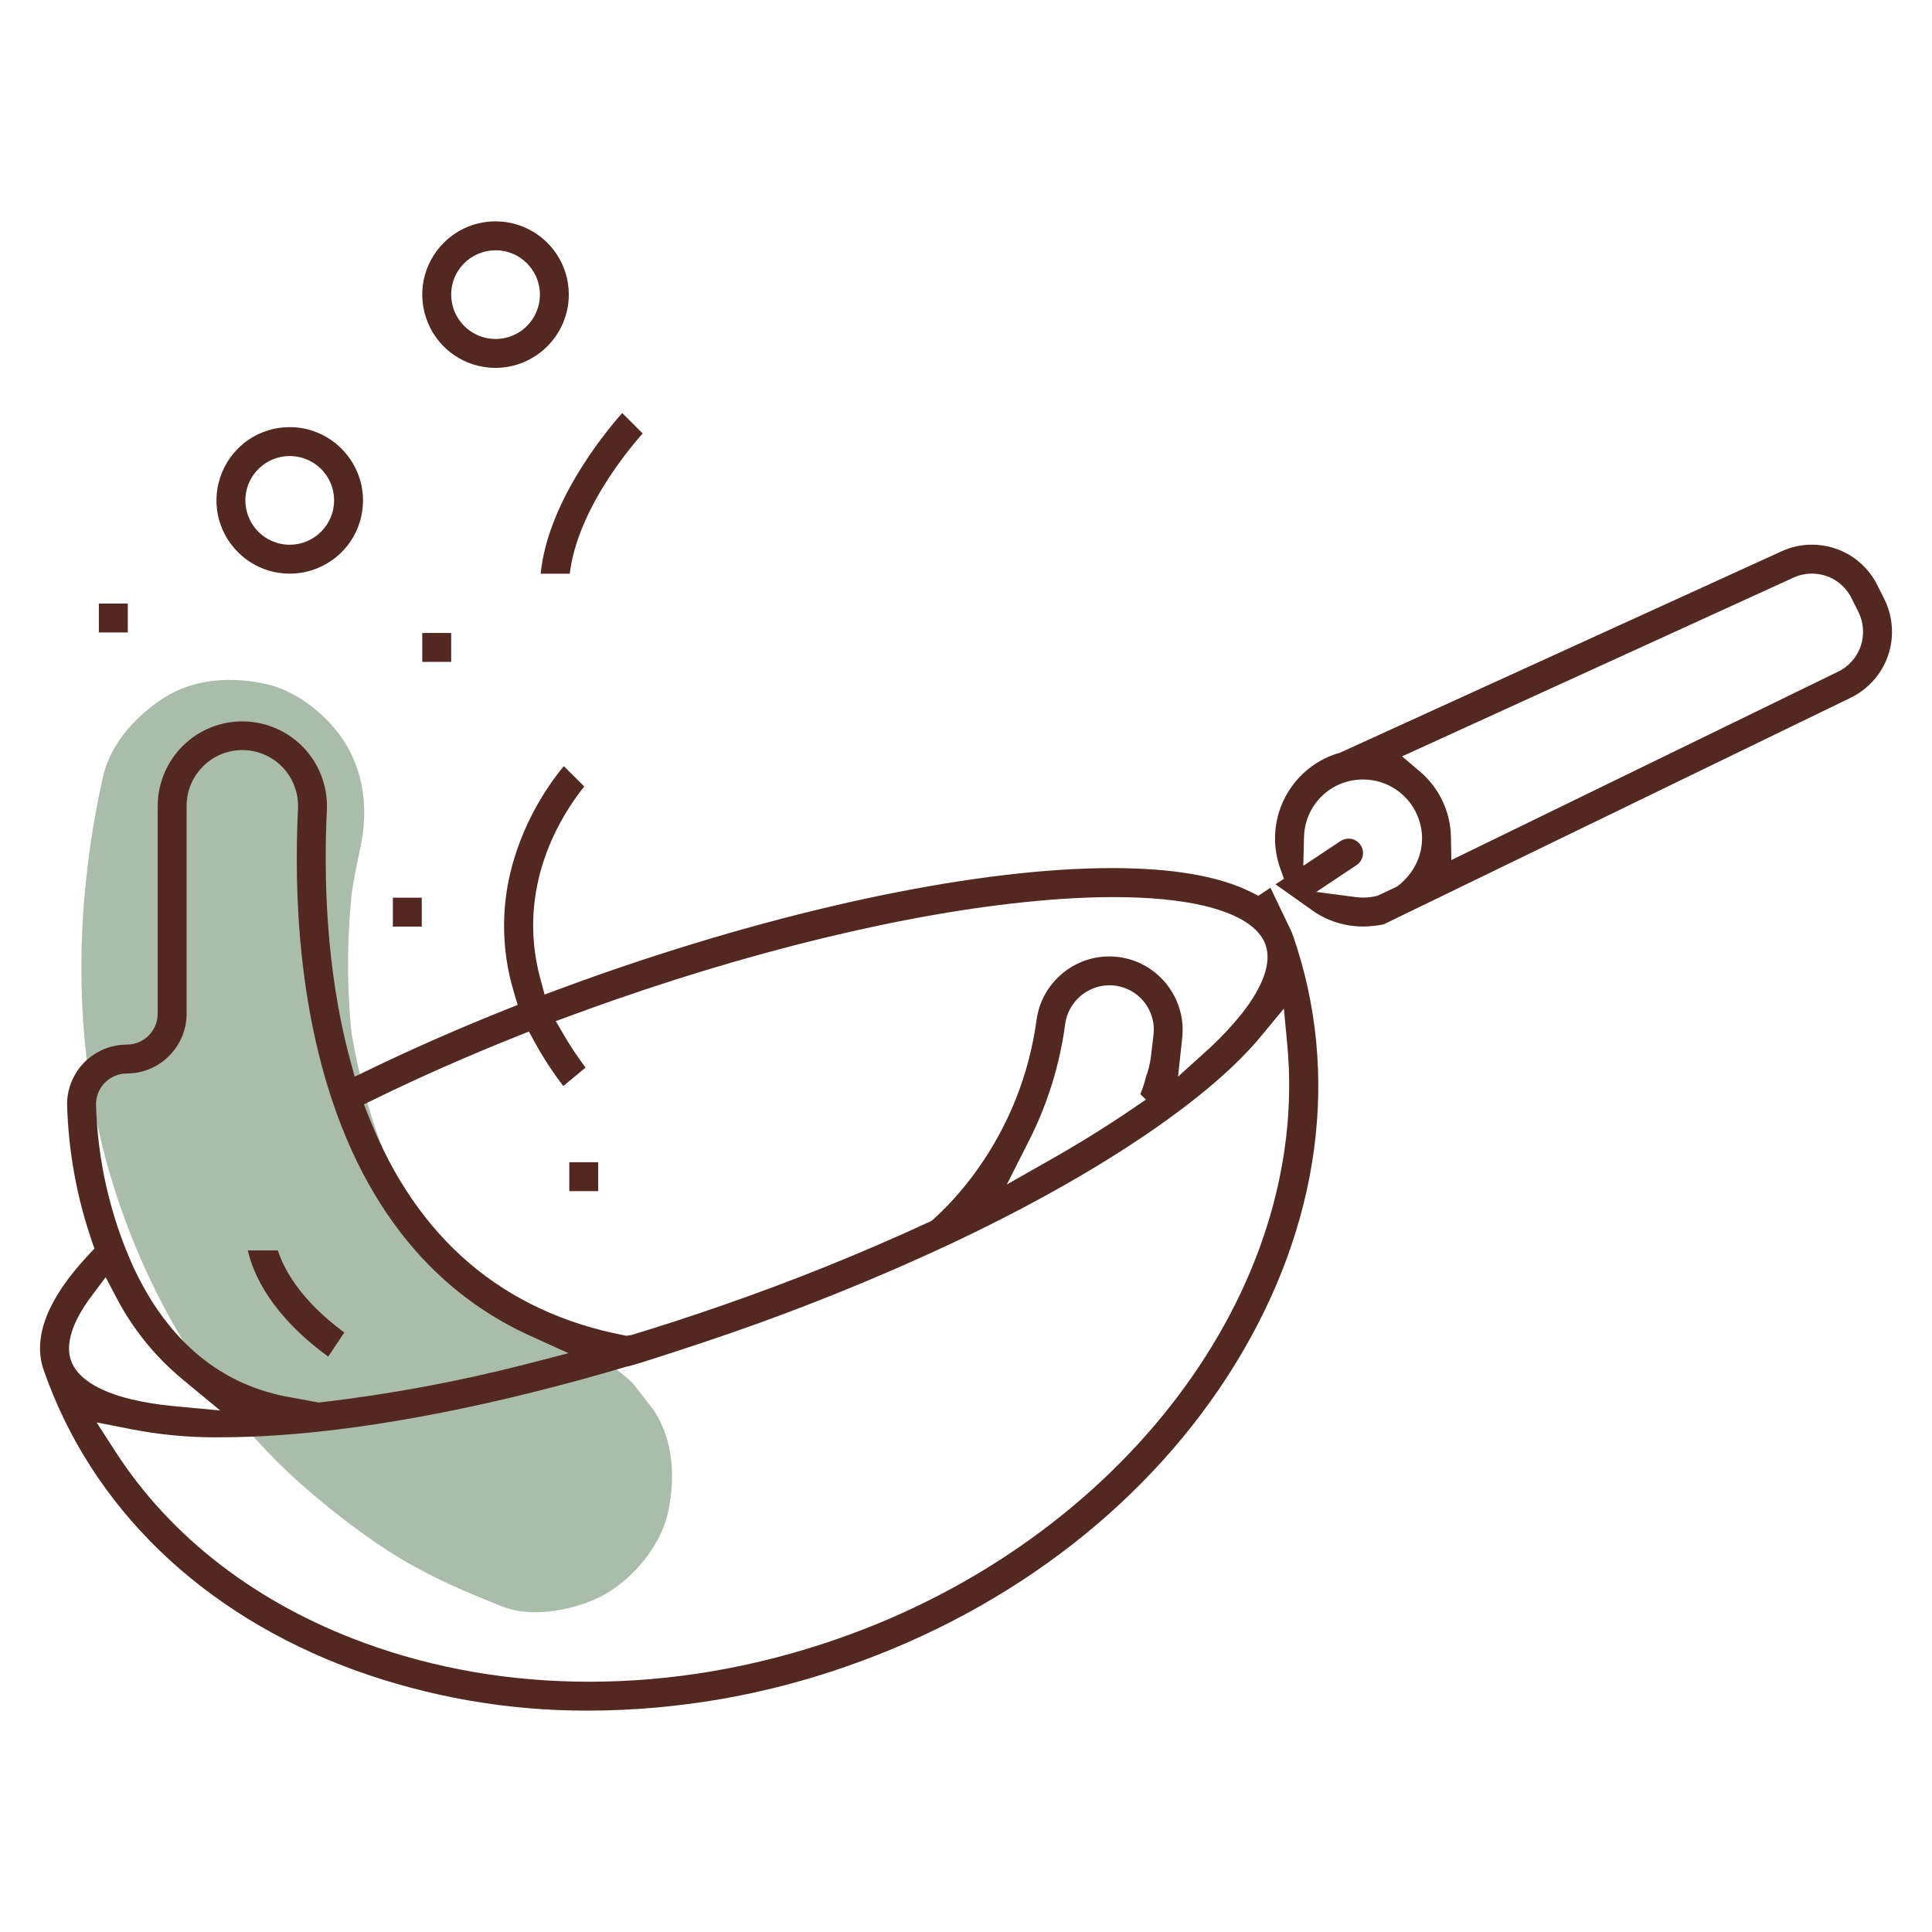
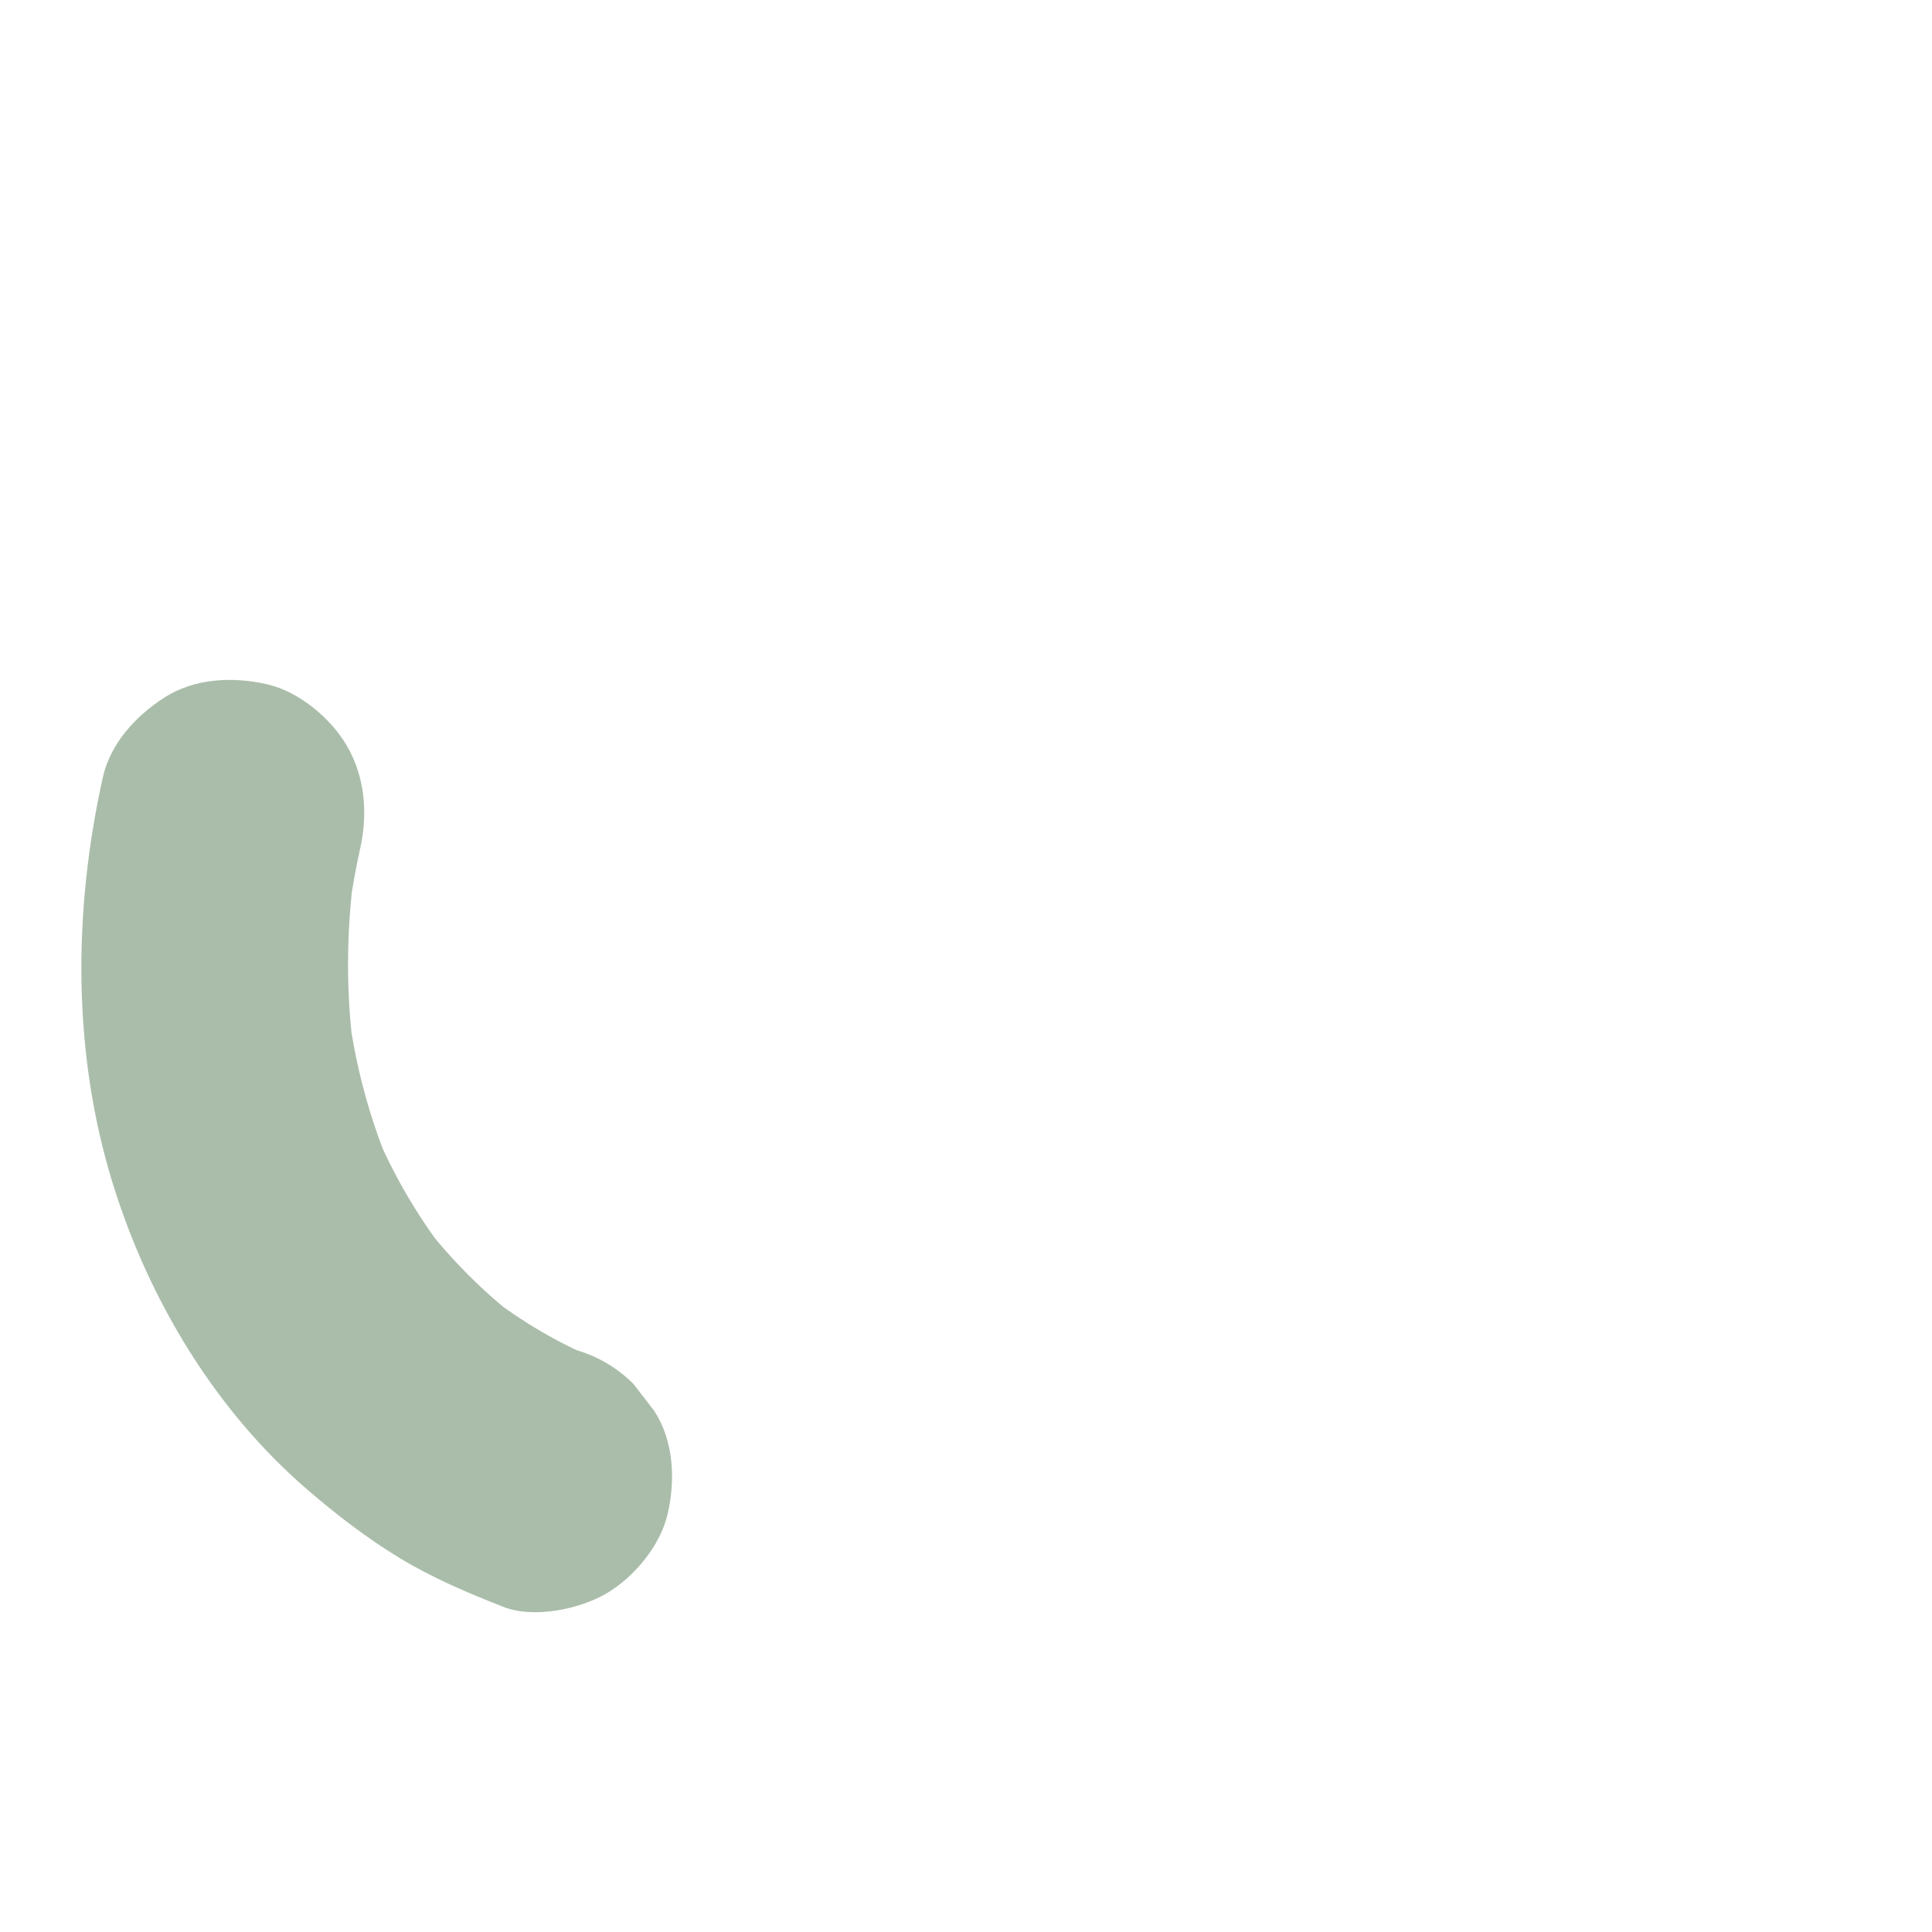
<svg xmlns="http://www.w3.org/2000/svg" width="220" height="220" version="1.1" xml:space="preserve">
  <g transform="translate(-77.504 -77.501)">
    <g transform="matrix(1.25,0,0,-1.25,89.211,166.03)">
      <path d="m0 0c-2.71-12.187-2.787-25.177 0.961-37.169 3.295-10.542 9.337-20.569 17.771-27.796 2.594-2.223 5.342-4.341 8.265-6.118 3.002-1.824 6.242-3.205 9.508-4.481 2.762-1.079 6.915-0.21 9.369 1.226 2.522 1.475 4.927 4.367 5.587 7.265 0.709 3.113 0.556 6.606-1.225 9.369-0.634 0.82-1.268 1.641-1.902 2.46-1.516 1.507-3.305 2.55-5.364 3.127-0.353 0.138-0.705 0.279-1.055 0.424 0.968-0.409 1.936-0.817 2.904-1.226-3.375 1.43-6.527 3.283-9.444 5.5 0.82-0.634 1.641-1.268 2.461-1.901-3.208 2.481-6.063 5.354-8.553 8.553 0.634-0.82 1.267-1.64 1.901-2.461-2.56 3.343-4.678 6.978-6.329 10.851 0.409-0.968 0.817-1.936 1.226-2.904-1.819 4.377-3.025 8.953-3.672 13.647 0.144-1.078 0.289-2.155 0.434-3.233-0.689 5.302-0.659 10.649 0.022 15.95-0.144-1.078-0.289-2.155-0.434-3.232 0.259 1.909 0.598 3.803 1.016 5.685 0.706 3.175 0.447 6.51-1.225 9.368-1.476 2.522-4.368 4.927-7.266 5.587-3.113 0.709-6.606 0.556-9.369-1.225-2.587-1.669-4.898-4.169-5.587-7.266" fill="#AABDAA" />
    </g>
    <g transform="matrix(1.25,0,0,-1.25,139.07,142.83)">
-       <path d="m0 0c0.639 6.39 5.584 12.545 7.429 14.64l1.866-1.863c-1.086-1.231-2.091-2.544-2.993-3.909-2.072-3.13-3.331-6.188-3.653-8.868zm-19.352-71.32c-5.258 3.838-6.85 7.572-7.323 9.67h2.737c0.502-1.577 1.94-4.444 6.049-7.476zm-20.895 68.6h2.634v-2.633h-2.634zm42.855-50.896h2.634v-2.633h-2.634zm-16.072 24.104h2.634v-2.633h-2.634zm2.68 24.112h2.634v-2.633h-2.634zm6.672 34.864c-0.535 0-1.055-0.104-1.546-0.309-1.514-0.629-2.492-2.093-2.492-3.732 1e-3 -2.226 1.813-4.039 4.038-4.041 1.64 0 3.105 0.978 3.734 2.493 0.629 1.516 0.285 3.244-0.876 4.406-0.763 0.762-1.778 1.183-2.858 1.183m0-10.714c-2.708 0-5.128 1.616-6.164 4.119s-0.469 5.357 1.446 7.273c1.262 1.26 2.939 1.955 4.722 1.955 0.879 0 1.738-0.17 2.551-0.507 2.504-1.037 4.121-3.459 4.121-6.167-5e-3 -3.674-3-6.667-6.676-6.673m-18.744-8.03c-1.079 0-2.094-0.421-2.858-1.183-1.161-1.16-1.505-2.889-0.876-4.403 0.629-1.516 2.094-2.496 3.733-2.496 2.225 2e-3 4.037 1.815 4.04 4.04 0 1.638-0.979 3.104-2.493 3.733-0.496 0.206-1.015 0.309-1.546 0.309m0-10.713c-1.784 0-3.46 0.694-4.721 1.955-1.915 1.915-2.483 4.769-1.446 7.272 1.036 2.503 3.456 4.119 6.166 4.119 3.675-6e-3 6.668-3.001 6.674-6.675 0-2.708-1.617-5.128-4.12-6.164-0.815-0.337-1.674-0.507-2.553-0.507m138.66 1e-3c-0.573 0-1.129-0.12-1.654-0.356l-35.679-16.293 1.634-1.385c1.744-1.48 2.771-3.642 2.817-5.93l0.043-2.129 35.209 17.152c0.968 0.456 1.726 1.306 2.076 2.329 0.352 1.018 0.277 2.157-0.207 3.122l-0.627 1.255c-0.685 1.378-2.069 2.235-3.612 2.235m-42.207-24.142c0.086 0 0.171-8e-3 0.255-0.023 0.345-0.068 0.645-0.269 0.84-0.562 0.195-0.291 0.265-0.654 0.195-0.997-0.069-0.341-0.276-0.646-0.568-0.835l-3.663-2.439 3.603-0.471c0.223-0.029 0.446-0.045 0.669-0.045 0.438 0 0.88 0.058 1.313 0.172l1.79 0.843c1.977 1.507 2.731 3.891 1.975 6.105-0.744 2.178-2.787 3.641-5.085 3.641-2.945-3e-3 -5.308-2.308-5.381-5.248l-0.065-2.62 3.37 2.246c0.227 0.154 0.486 0.233 0.752 0.233m1.317-8.004c-1.663 0-3.258 0.506-4.613 1.465l-3.354 2.374 0.764 0.509-0.354 0.998c-0.303 0.86-0.457 1.757-0.457 2.667-0.01 3.633 2.427 6.848 5.926 7.822l40.241 18.354c0.867 0.394 1.788 0.593 2.737 0.593 2.547 0 4.833-1.416 5.968-3.692l0.629-1.26c0.794-1.589 0.92-3.464 0.344-5.145-0.574-1.68-1.822-3.085-3.424-3.855l-42.52-20.633c-0.514-0.118-1.224-0.197-1.887-0.197m-23.103-5.356c-2.023-5e-3 -3.754-1.519-4.028-3.522-0.494-3.705-1.598-7.269-3.282-10.601l-2.035-4.025 3.923 2.228c2.629 1.491 5.105 3.026 7.36 4.561l1.39 0.945-0.511 0.49c0.214 0.508 0.409 1.122 0.585 1.838l0.017-0.029 0.194 0.671 0.15 0.776 0.254 2.155c0.134 1.148-0.229 2.3-0.996 3.158-0.765 0.861-1.865 1.355-3.018 1.355zm-54.003-4.663c-4.502-1.798-8.801-3.694-12.776-5.634l-1.133-0.552 0.464-1.172c4.369-11.048 12.197-17.734 23.265-19.87l0.184-0.036 0.439 0.062c2.737 0.831 5.492 1.727 8.222 2.678 6.42 2.222 12.81 4.798 18.989 7.657l0.191 0.105c1.916 1.677 8.102 7.837 9.518 18.251 0.443 3.308 3.287 5.802 6.616 5.802 0.268 0 0.54-0.015 0.813-0.047 3.613-0.436 6.235-3.734 5.846-7.352l-0.382-3.55 2.648 2.393c1.147 1.036 2.225 2.182 3.207 3.406 1.936 2.479 2.67 4.62 2.123 6.196-0.549 1.578-2.449 2.803-5.495 3.543-2.234 0.542-5.054 0.817-8.379 0.817-1.497 0-3.121-0.059-4.828-0.176-11.403-0.783-25.807-4.041-40.56-9.173-1.295-0.453-2.59-0.915-3.875-1.391l-1.527-0.56 0.824-1.406c0.569-0.969 1.204-1.916 1.891-2.821l-2.027-1.687c-0.952 1.238-1.812 2.552-2.559 3.911l-0.581 1.052zm-35.509-3.373c-0.742 0-1.468-0.303-1.992-0.832-0.524-0.526-0.82-1.255-0.813-1.998 0.147-5.103 1.272-10.039 3.344-14.676 3.184-6.903 8.071-10.947 14.524-12.023l2.369-0.435 0.242 0.011c6.344 0.736 12.679 1.917 18.831 3.509l3.731 0.965-3.508 1.593c-2.78 1.261-5.351 2.926-7.644 4.949-4.034 3.567-7.228 8.295-9.494 14.052-3.984 10.124-4.371 21.366-3.993 29.013 0.068 1.38-0.438 2.748-1.389 3.754-0.957 1.005-2.298 1.581-3.682 1.581-2.797-1e-3 -5.075-2.279-5.078-5.078v-18.944c-3e-3 -2.997-2.445-5.438-5.444-5.441zm-3.217-20.281c-1.746-2.327-2.393-4.354-1.87-5.858 0.552-1.58 2.453-2.804 5.497-3.543 1.219-0.282 2.46-0.485 3.691-0.602l4.404-0.413-3.408 2.818c-2.489 2.06-4.515 4.554-6.02 7.413l-1.002 1.907zm2.202-14.194c5.046-7.803 12.875-13.818 22.64-17.393 6.415-2.349 13.314-3.54 20.506-3.54 7.559 0 15.164 1.312 22.604 3.899 25.854 8.992 43.089 31.764 40.98 54.148l-0.309 3.275-2.095-2.534c-2.244-2.713-5.657-5.648-10.147-8.727-5.072-3.478-11.21-6.921-18.244-10.232-6.505-3.034-13.192-5.745-19.875-8.058-3.152-1.096-8.442-2.817-9.279-3.018l-0.218-0.041c-11.696-3.473-22.666-5.634-31.751-6.256-1.827-0.124-3.564-0.188-5.163-0.188l-0.564-4e-3c-2.577 0-5.161 0.25-7.68 0.743l-3.144 0.618zm42.873-23.566c-7.23 0-14.344 1.246-21.144 3.703-13.877 5.081-23.924 14.788-28.289 27.33-1.027 2.955 0.341 6.476 4.066 10.464l0.557 0.598-0.264 0.771c-1.361 3.992-2.109 8.152-2.224 12.365-8e-3 1.416 0.569 2.819 1.584 3.84 1.014 1.018 2.422 1.603 3.861 1.603 1.546 0 2.806 1.259 2.809 2.805v18.947c5e-3 2.058 0.856 4.066 2.334 5.505 1.449 1.41 3.359 2.186 5.378 2.186l0.197-3e-3c2.057-0.049 4.044-0.945 5.449-2.456 1.403-1.51 2.152-3.559 2.055-5.621-0.283-5.742-0.147-14.341 2.103-22.701l0.427-1.586 1.479 0.715c3.873 1.866 7.983 3.67 12.216 5.363l1.156 0.459-0.357 1.196c-1.213 4.047-1.178 8.315 0.102 12.341 0.934 2.968 2.472 5.803 4.456 8.22l1.863-1.855c-2.098-2.618-6.263-9.143-4.002-17.512l0.389-1.444 1.401 0.52c1.381 0.517 2.767 1.012 4.157 1.497 17.366 6.039 34.185 9.503 46.144 9.503 5.492 0 9.737-0.73 12.617-2.169l0.706-0.353 1.099 0.731 1.804-3.764c0.093-0.191 0.175-0.385 0.246-0.585 4.36-12.543 2.505-26.388-5.225-38.989-7.679-12.514-20.253-22.31-35.407-27.583-7.561-2.653-15.458-4.013-23.472-4.041z" fill="#522820" />
-     </g>
+       </g>
  </g>
</svg>